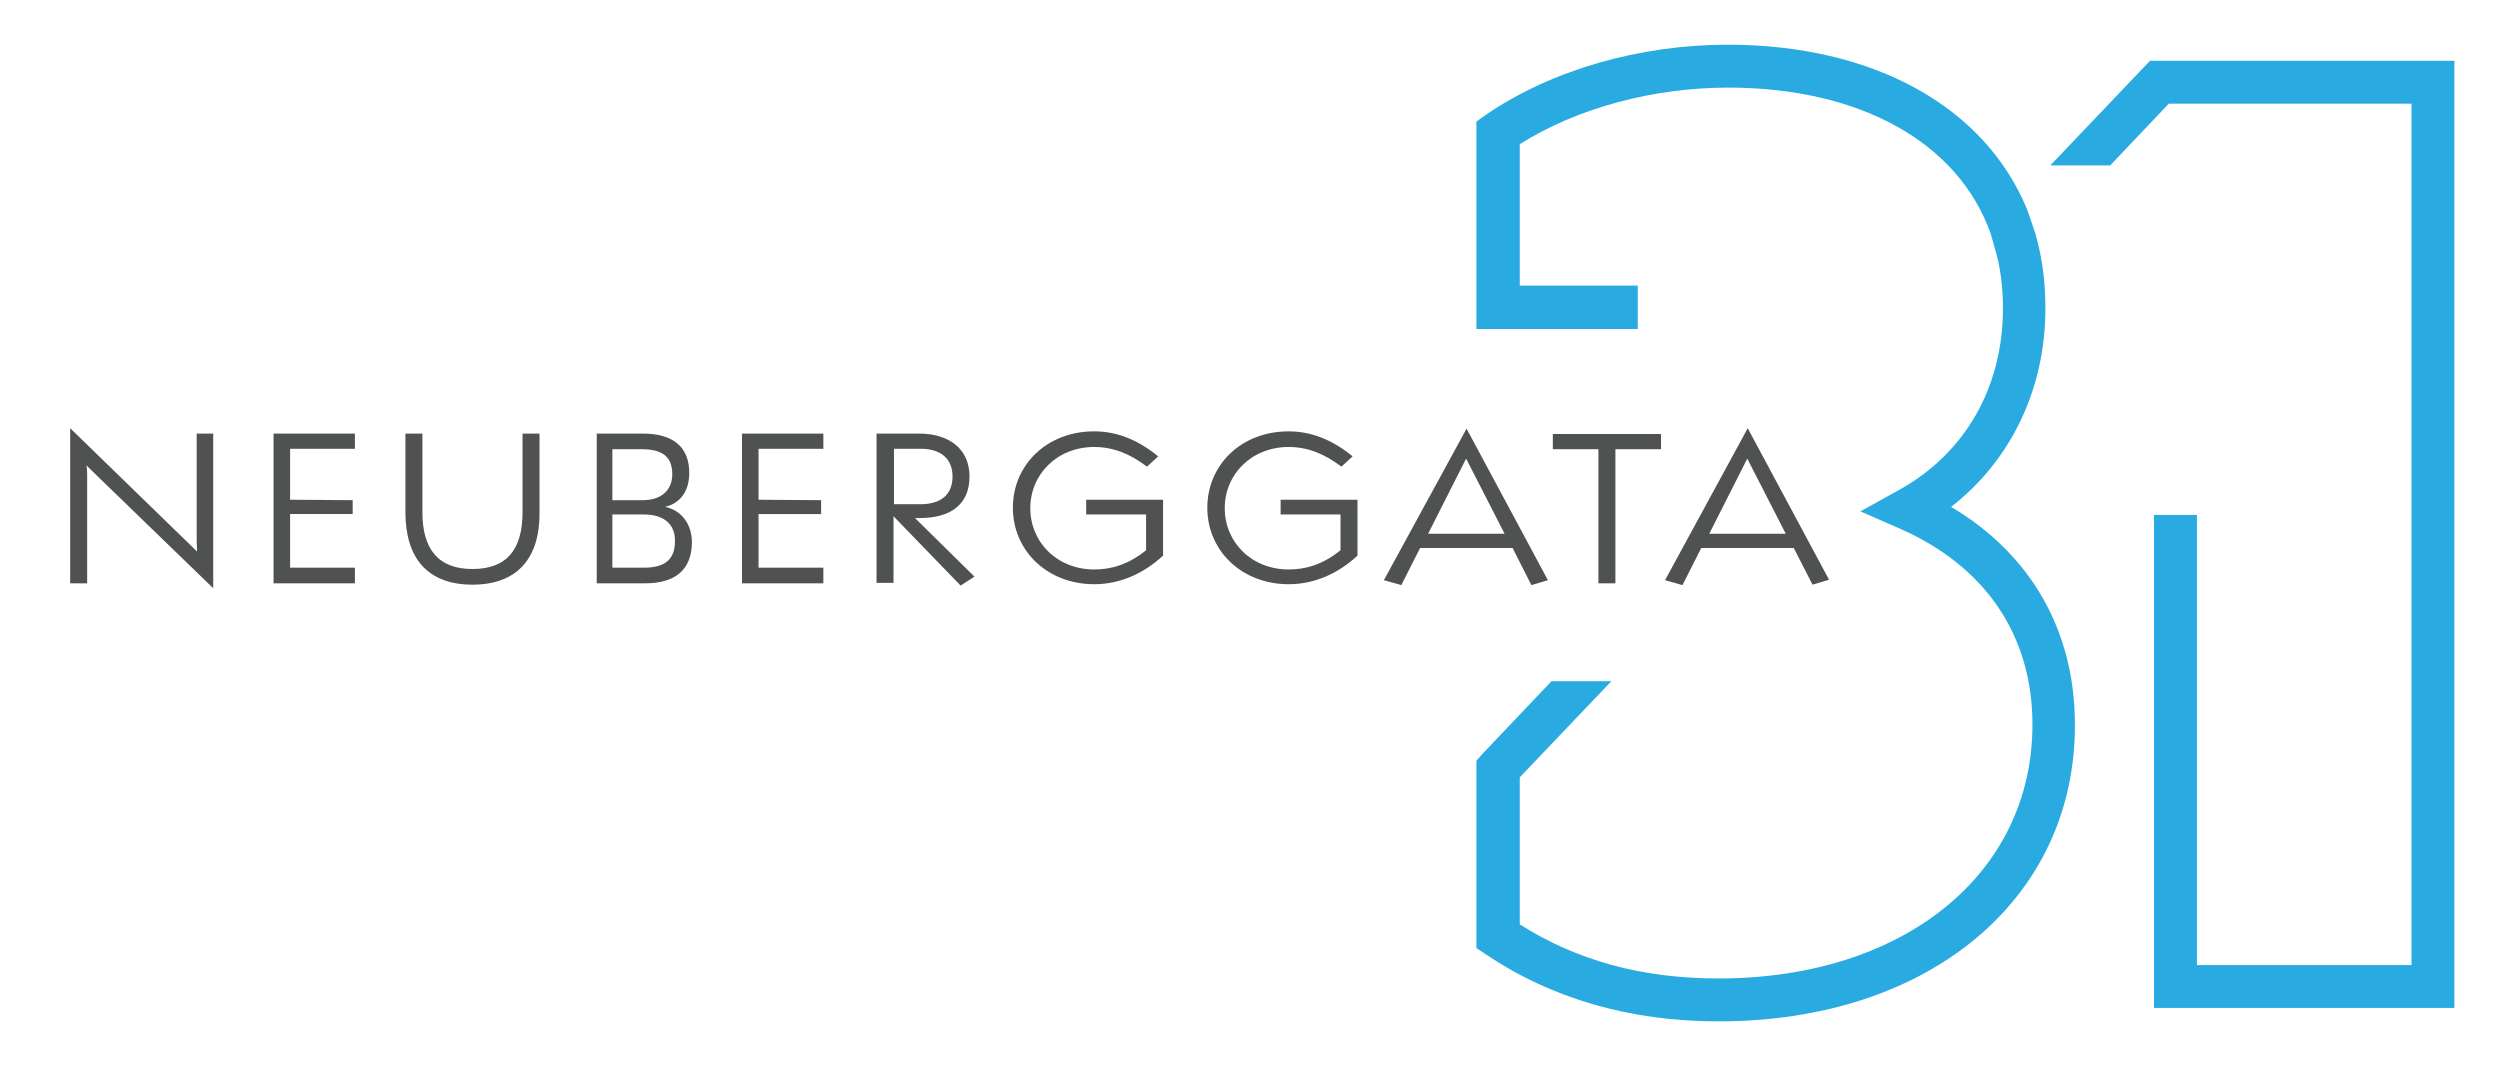
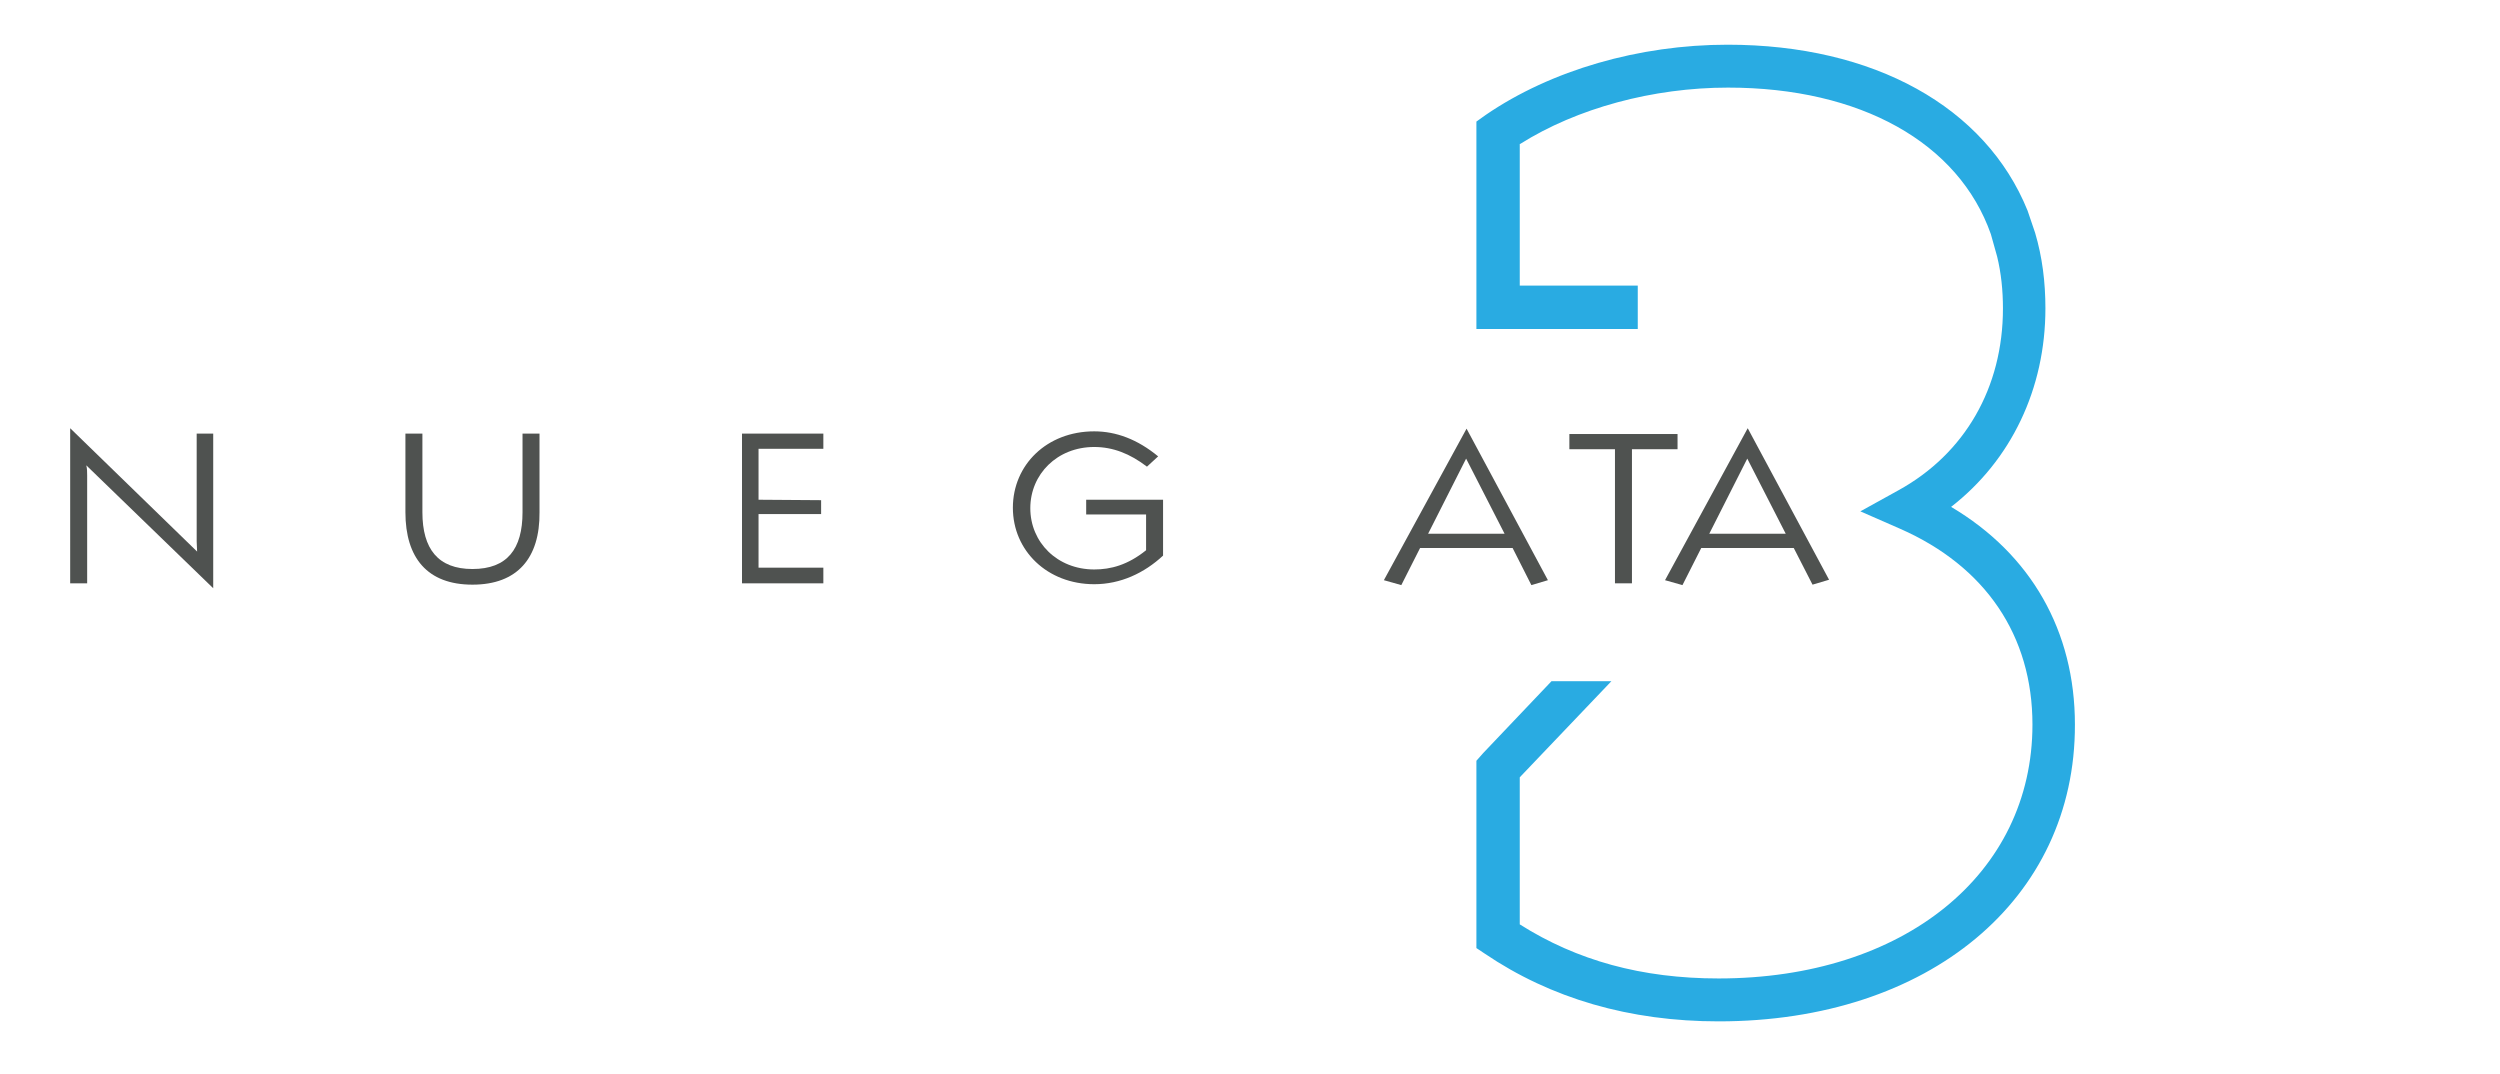
<svg xmlns="http://www.w3.org/2000/svg" version="1.1" id="Layer_1" x="0px" y="0px" viewBox="0 0 559.3 240.3" style="enable-background:new 0 0 559.3 240.3;" xml:space="preserve">
  <style type="text/css">
	.st0{fill:#4F5250;}
	.st1{fill:#29ABE2;}
</style>
  <g>
    <path class="st0" d="M19.5,106.4v24.1h-3.8V95.8l28.4,27.6c0-0.7-0.1-1.5-0.1-2.3V97h3.7v34.6l-28.4-27.5   C19.5,104.8,19.5,105.7,19.5,106.4z" />
-     <path class="st0" d="M64.9,127h14.5v3.5H61.2V97h18.2v3.4H64.9v11.4l14,0.1v3.1h-14V127z" />
    <path class="st0" d="M105.7,130.8c-10.1,0-15-6-15-16.2V97h3.8v17.6c0,8.2,3.5,12.7,11.2,12.7c7.8,0,11.2-4.5,11.2-12.7V97h3.8   v17.6C120.8,124.8,115.8,130.8,105.7,130.8z" />
-     <path class="st0" d="M144.3,130.5h-10.8V97h10.3c6.8,0,10.4,3,10.4,8.8c0,4.2-2.1,6.8-5.4,7.6c3.5,0.7,6,3.7,6,8   C154.7,127.4,151.2,130.5,144.3,130.5z M143.6,100.5h-6.6v11.4h6.8c4.1,0,6.6-2.2,6.6-5.8C150.4,102.2,148.2,100.5,143.6,100.5z    M144.1,115.1h-7.1V127h7.1c4.6,0,6.9-1.8,6.9-5.9C151.1,117.3,148.5,115.1,144.1,115.1z" />
    <path class="st0" d="M169.7,127h14.5v3.5H166V97h18.2v3.4h-14.5v11.4l14,0.1v3.1h-14V127z" />
-     <path class="st0" d="M214.9,131l-15-15.5v14.9h-3.8V97h9.5c6.7,0,11.3,3.4,11.3,9.6c0,6.3-4.3,9.3-11.1,9.3h-1.1l13.3,13.1   L214.9,131z M200,112.8h6c4.3,0,7.1-2,7.1-6.2c0-4.1-2.8-6.2-7.1-6.2h-6V112.8z" />
    <path class="st0" d="M244.8,100c-8.3,0-14.3,6.1-14.3,13.7c0,7.6,6,13.7,14.3,13.7c3.7,0,7.5-1,11.6-4.3v-8H243l0-3.3h17.2l0,12.5   c-4.2,3.9-9.5,6.4-15.4,6.4c-10.5,0-18.2-7.5-18.2-17.1c0-9.6,7.6-17.1,18.2-17.1c4.9,0,9.7,1.8,14.3,5.6l-2.5,2.3   C252.8,101.5,249,100,244.8,100z" />
-     <path class="st0" d="M288.3,100c-8.3,0-14.3,6.1-14.3,13.7c0,7.6,6,13.7,14.3,13.7c3.7,0,7.5-1,11.6-4.3v-8h-13.4l0-3.3h17.2   l0,12.5c-4.2,3.9-9.5,6.4-15.4,6.4c-10.5,0-18.2-7.5-18.2-17.1c0-9.6,7.6-17.1,18.2-17.1c4.9,0,9.7,1.8,14.3,5.6l-2.5,2.3   C296.3,101.5,292.5,100,288.3,100z" />
    <path class="st0" d="M338.4,122.6l-20.7,0l-4.2,8.3l-3.9-1.1l18.5-33.9l18.2,33.9l-3.7,1.1L338.4,122.6z M319.5,119.4l17.1,0   l-8.6-16.8L319.5,119.4z" />
-     <path class="st0" d="M361.3,130.5h-3.7v-30h-10.2l0-3.4h24.2v3.4h-10.2V130.5z" />
+     <path class="st0" d="M361.3,130.5v-30h-10.2l0-3.4h24.2v3.4h-10.2V130.5z" />
    <path class="st0" d="M401.3,122.6l-20.7,0l-4.2,8.3l-3.9-1.1L391,95.8l18.2,33.9l-3.7,1.1L401.3,122.6z M382.4,119.4l17.1,0   l-8.6-16.8L382.4,119.4z" />
  </g>
  <g>
    <g>
      <path class="st1" d="M384.5,228.5c-19.9,0-37.5-5.1-52.4-15.2l-1.8-1.2v-41.9l1.5-1.7l15.3-16.1h13.4L340,173.9v32.9    c12.8,8.1,27.3,12.1,44.5,12.1c41.3,0,70.2-23.3,70.2-56.8c0-19.9-10.5-35.4-29.6-43.8l-8.9-3.9l8.5-4.7    c14.9-8.2,23.4-23,23.4-40.7c0-4-0.4-7.9-1.3-11.6l-1.4-5c-7.2-20.5-29.2-32.8-58.8-32.8c-16.8,0-33.8,4.6-46.5,12.6l-0.1,0v31.7    h26.4v9.7h-36.1V27.2l2.1-1.5c14.6-10,34.3-15.7,54.1-15.7c32.7,0,57.7,13.9,67.1,37.1l1.7,5c1.6,5.4,2.3,11,2.3,16.9    c0,18-7.7,34-21.1,44.4c17.9,10.6,27.7,27.8,27.7,48.7C464.3,201.2,431.5,228.5,384.5,228.5z" />
    </g>
  </g>
  <g>
    <g>
-       <path class="st1" d="M549.1,225.5h-67.2V115.2h9.6v100.7h48V23.2h-54.3L472.1,37h-13.4L481,13.6h68.1V225.5z" />
-     </g>
+       </g>
  </g>
</svg>